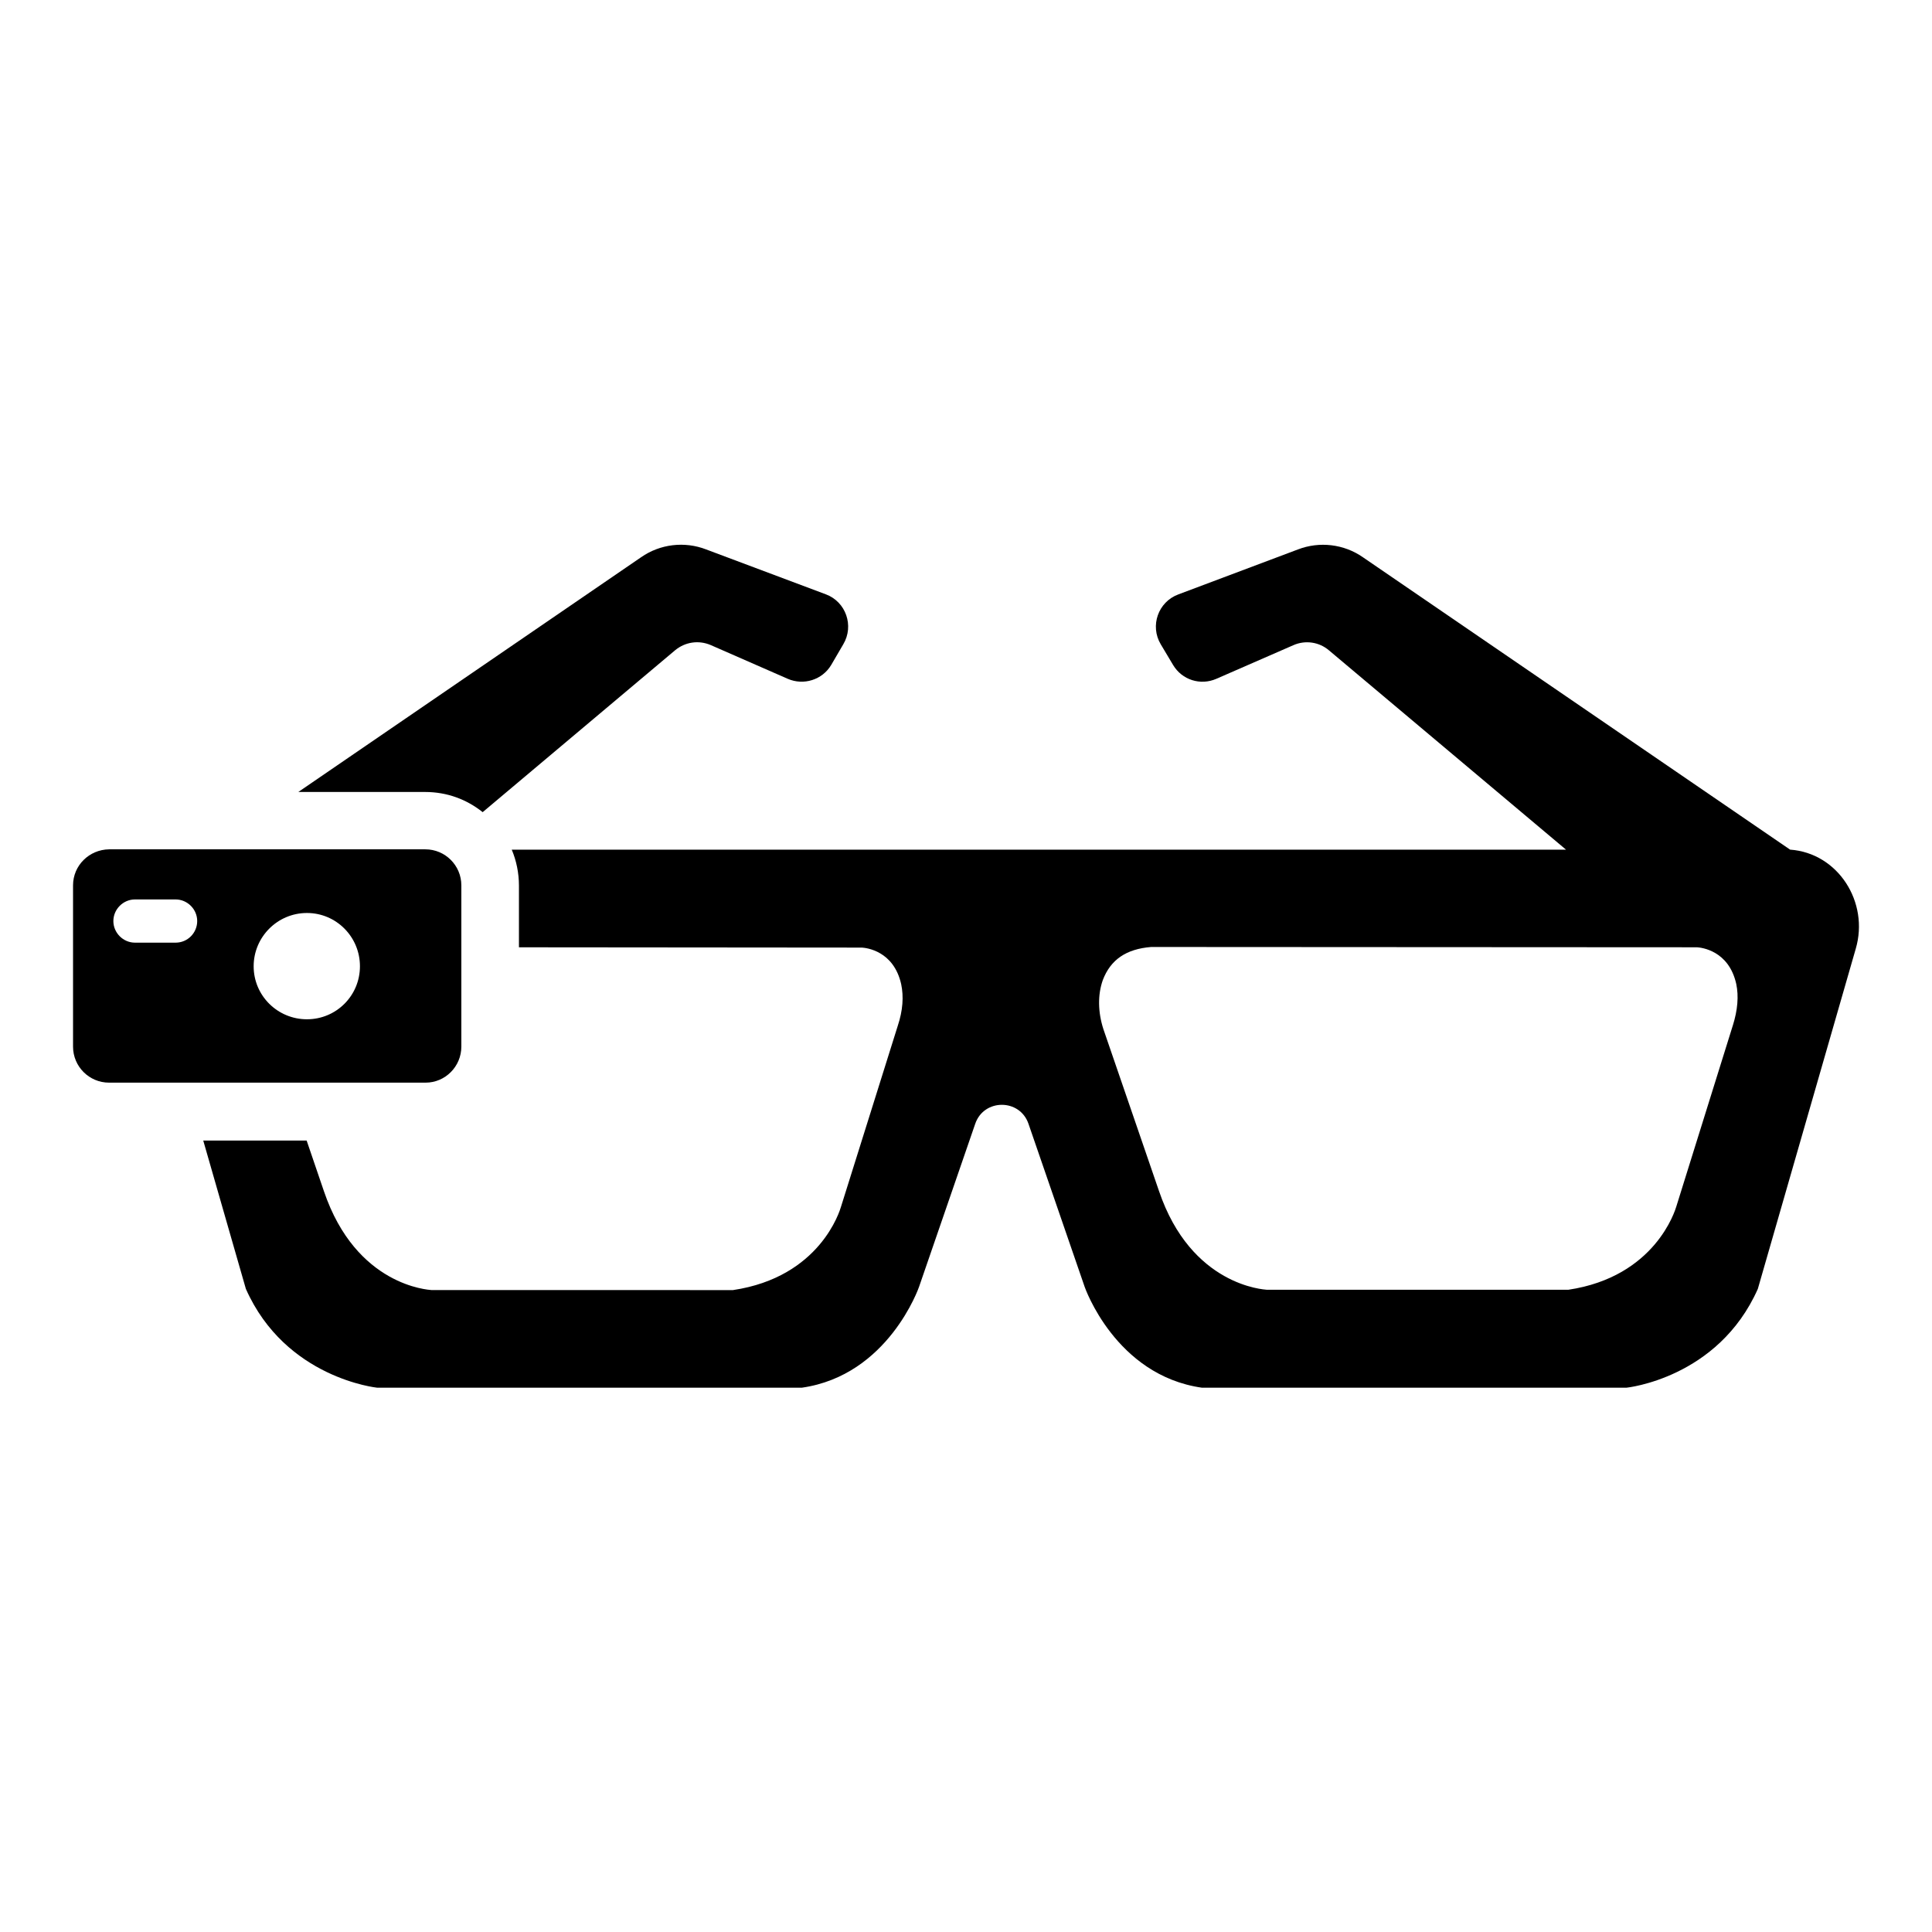
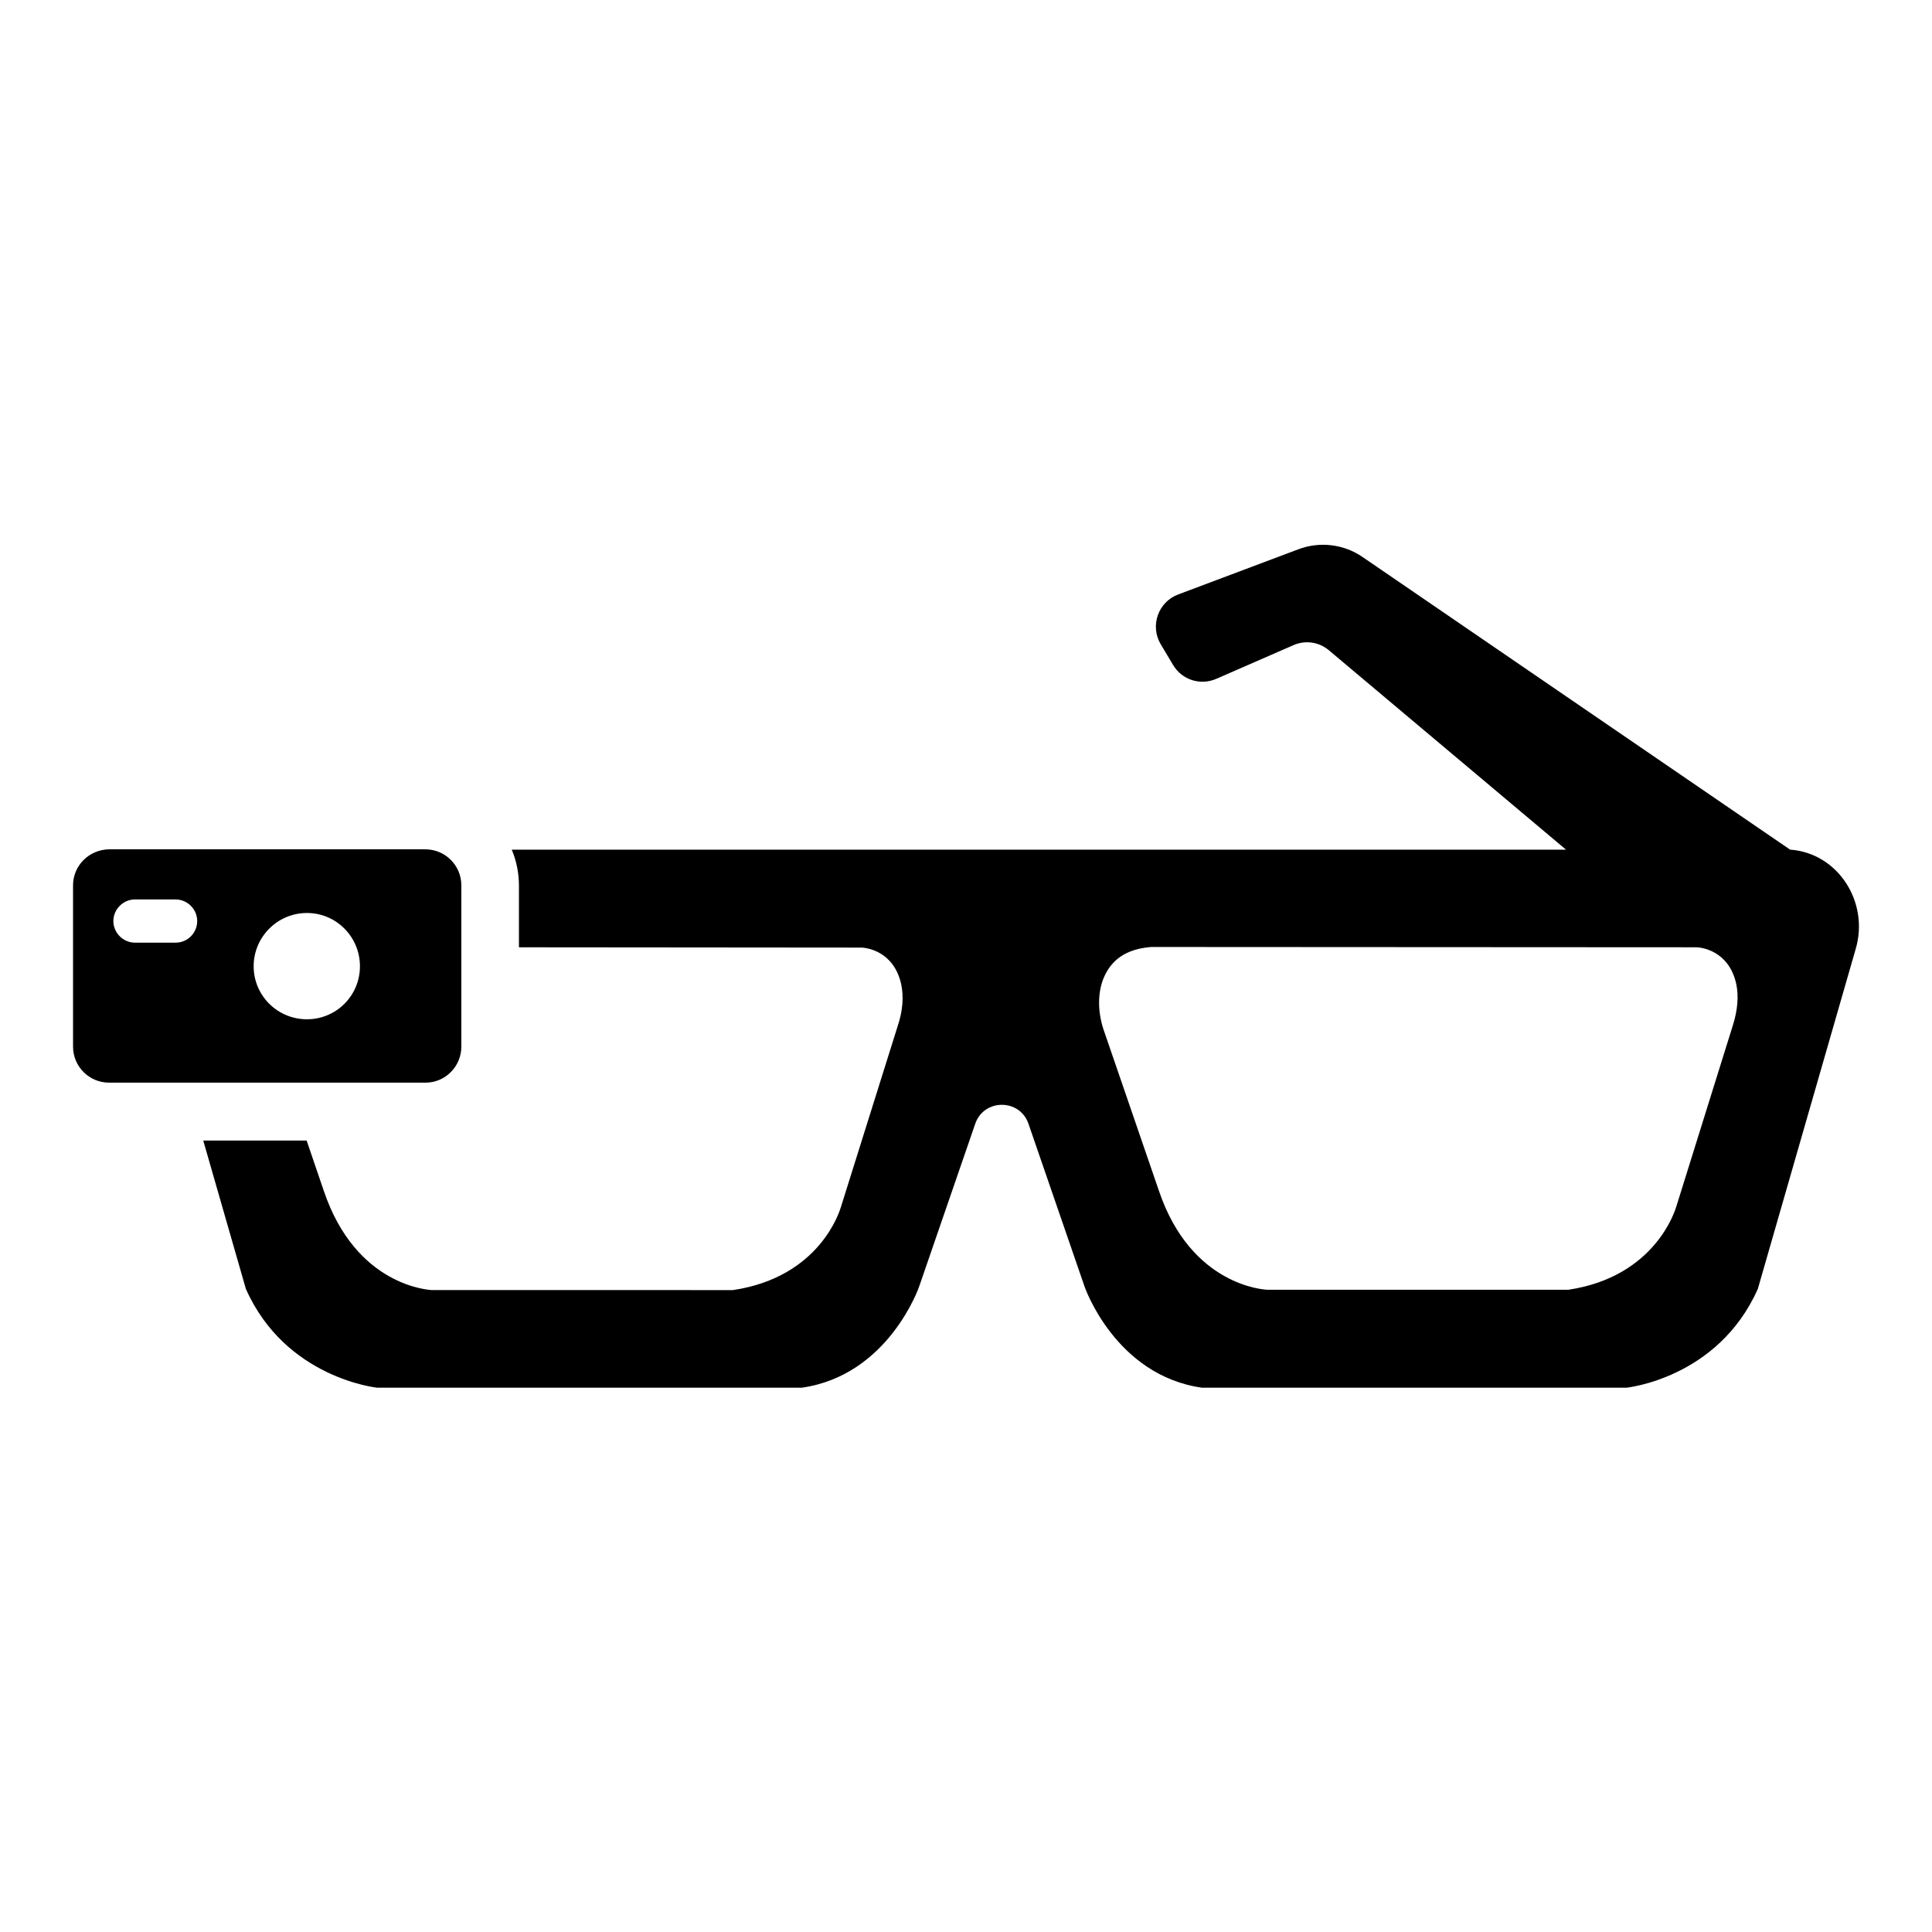
<svg xmlns="http://www.w3.org/2000/svg" fill="#000000" width="800px" height="800px" version="1.1" viewBox="144 144 512 512">
  <g>
    <path d="m266.26 421.37v-42.746c0-5.266-4.273-9.543-9.543-9.543h-83.816c-5.266 0.078-9.543 4.277-9.543 9.543v42.746c0 5.266 4.273 9.543 9.543 9.543h83.891c5.191 0 9.469-4.273 9.469-9.543zm-75.727-27.555h-10.762c-3.129 0-5.727-2.594-5.727-5.727 0-3.129 2.594-5.727 5.727-5.727h10.762c3.129 0 5.727 2.594 5.727 5.727 0 3.129-2.519 5.727-5.727 5.727zm34.809 20.305c-7.785 0-14.121-6.258-14.121-14.047 0-7.785 6.336-14.121 14.121-14.121s14.047 6.336 14.047 14.121c0 7.785-6.262 14.047-14.047 14.047z" />
-     <path d="m271.91 359.23 50.992-42.898c2.672-2.215 6.258-2.75 9.465-1.375l20.383 8.93c4.199 1.832 9.16 0.305 11.527-3.664l3.207-5.496c2.902-4.887 0.688-11.223-4.582-13.207l-31.754-11.91c-5.727-2.215-12.215-1.449-17.25 2.062l-90.84 62.211h33.586c5.875 0.004 11.066 1.992 15.266 5.348z" />
    <path d="m618.39 369.16-113.2-77.48c-5.039-3.512-11.527-4.273-17.25-2.062l-31.68 11.91c-5.344 1.984-7.559 8.32-4.656 13.207l3.281 5.496c2.367 3.969 7.25 5.496 11.449 3.664l20.457-8.93c3.129-1.375 6.793-0.84 9.391 1.375l62.824 52.824h-279.39c1.223 2.902 1.91 6.184 1.91 9.543v16.336l90.914 0.078c1.145 0.078 8.398 0.84 10.383 9.695 0.688 3.281 0.457 6.945-0.918 11.07l-15.039 47.938c-0.305 0.992-5.496 18.625-28.625 22.062l-79.922-0.012c-0.609-0.078-19.922-0.992-28.473-26.184l-4.582-13.434h-27.402l11.297 39.312c10.535 23.738 34.809 26.184 34.809 26.184h112.52c22.977-3.281 31.066-26.719 31.066-26.719l14.887-43.207c2.289-6.719 11.832-6.719 14.121 0l14.887 43.207s8.09 23.434 31.066 26.719h112.52s24.273-2.441 34.809-26.184l25.953-90.152c3.594-12.289-4.648-25.344-17.398-26.258zm-15.188 46.641-14.961 47.938c-0.305 0.992-5.574 18.625-28.625 22.062l-79.926-0.004c-0.609-0.078-20-0.992-28.551-26.184l-14.734-42.898c-1.449-4.504-1.527-9.082-0.152-12.977 2.062-5.418 6.184-8.246 12.824-8.777l144.66 0.078c1.145 0.078 8.398 0.84 10.383 9.695 0.688 3.277 0.383 6.941-0.914 11.066z" />
  </g>
</svg>